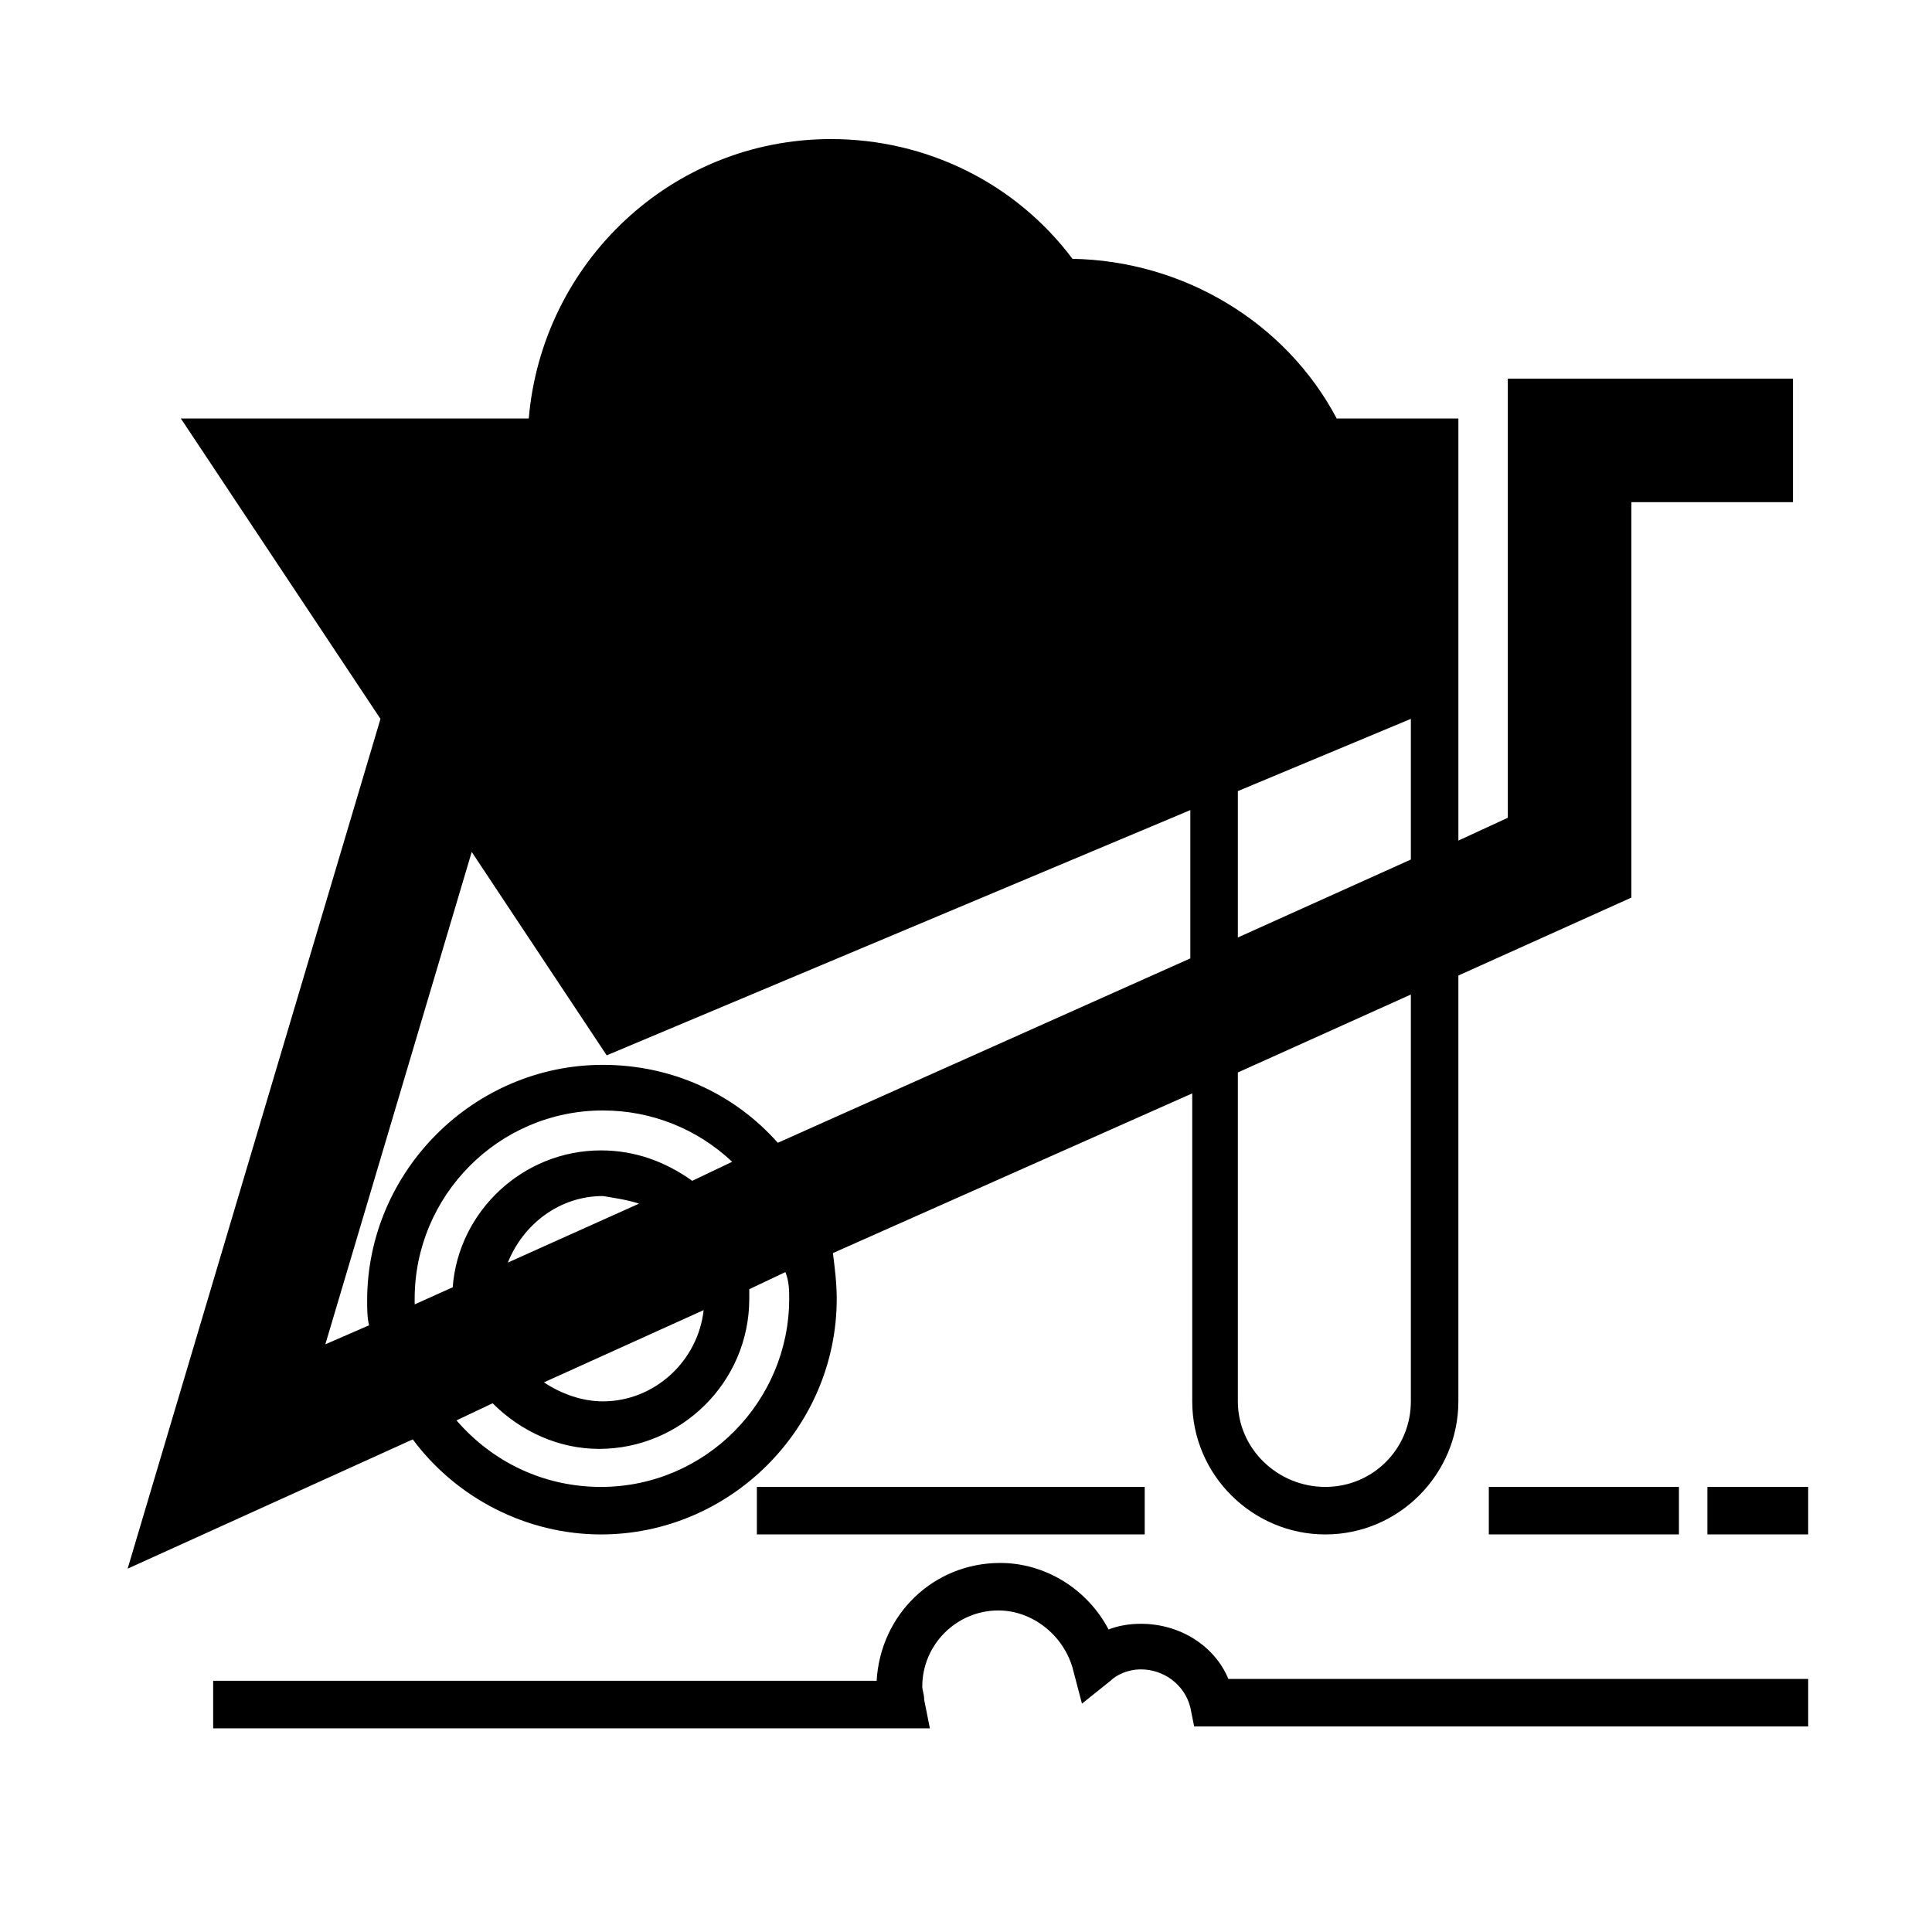
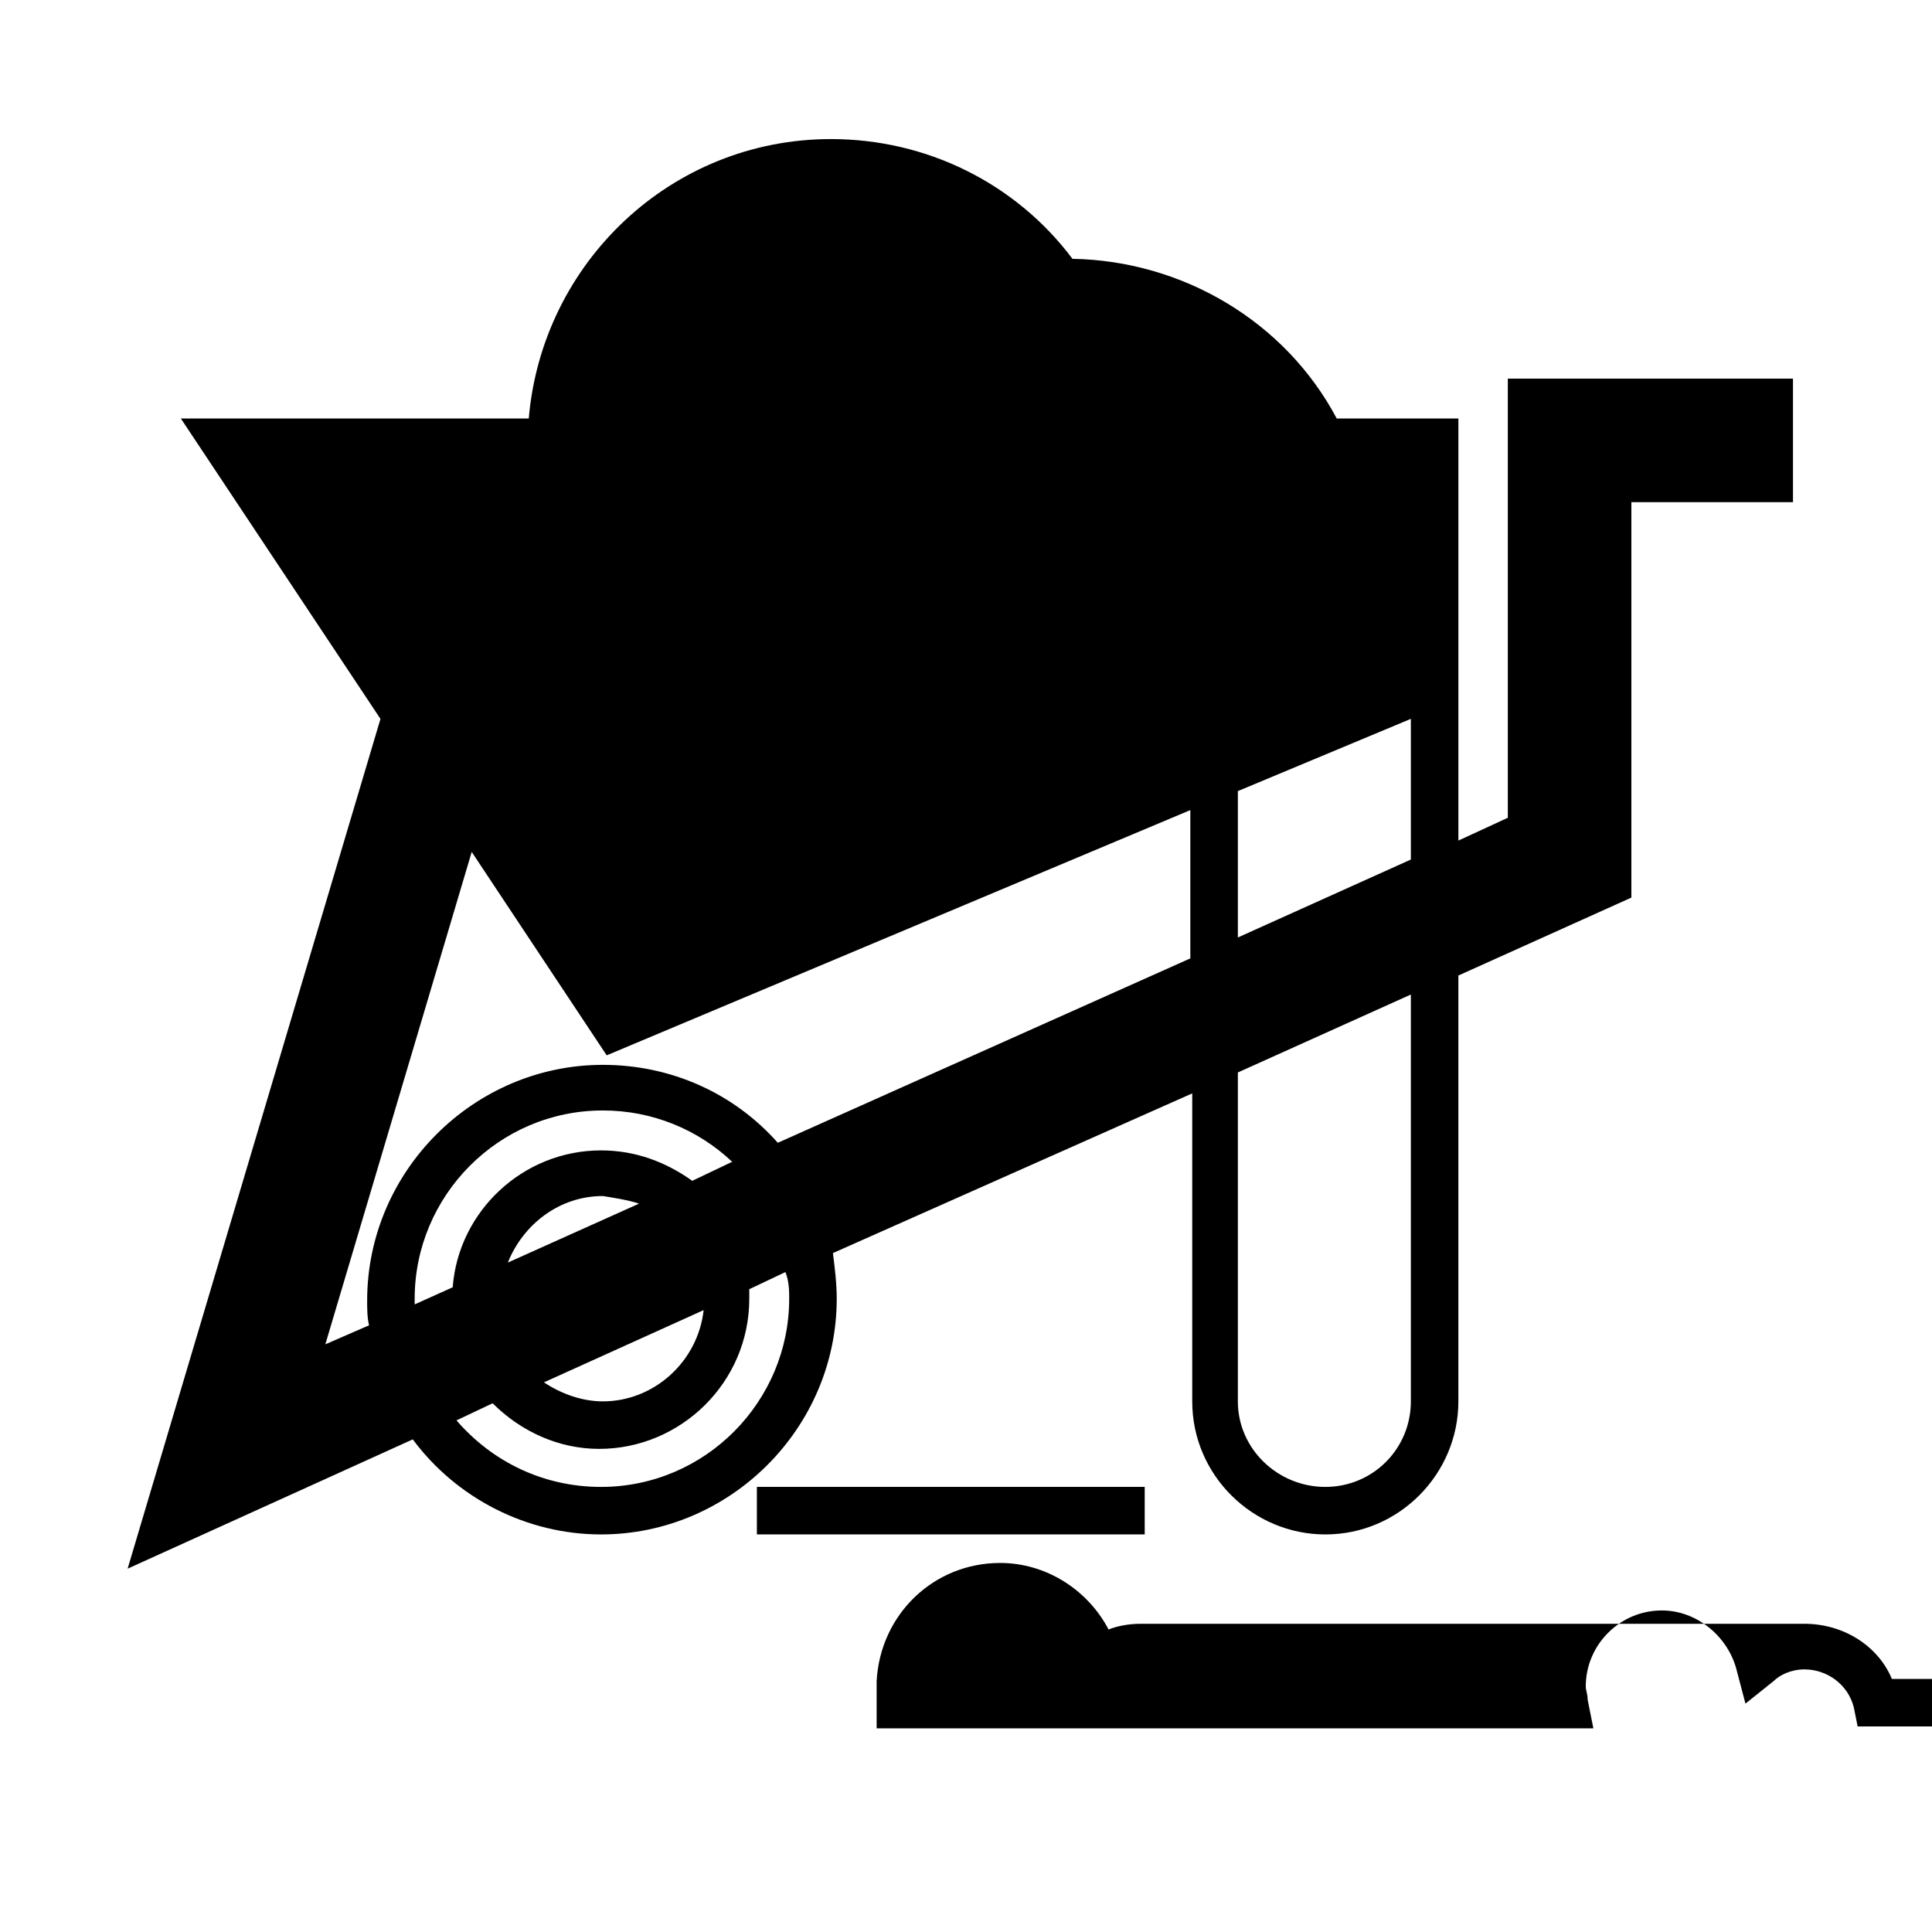
<svg xmlns="http://www.w3.org/2000/svg" fill="#000000" width="800px" height="800px" version="1.1" viewBox="144 144 512 512">
  <g>
    <path d="m253.39 525.45c11.586 15.617 30.23 25.191 49.879 25.191 34.258 0 62.473-28.215 62.473-62.473 0-4.031-0.504-8.062-1.008-12.09l95.219-42.32v81.617c0 19.648 16.121 35.266 35.266 35.266 19.648 0 35.266-16.121 35.266-35.266v-112.85l45.848-20.656v-104.79h42.824v-32.746h-75.57v116.38l-13.098 6.047v-111.85h-32.242c-13.602-25.695-40.809-41.816-70.031-42.32-15.113-20.152-38.793-31.738-63.984-31.738-42.32 0-76.578 32.746-80.105 74.059h-92.195l52.898 79.602-67.008 225.2zm99.754-37.281c0 27.207-22.168 49.879-49.879 49.879-15.113 0-28.719-6.551-38.289-17.633l9.574-4.535c7.559 7.559 17.633 12.09 28.215 12.09 21.664 0 39.801-17.633 39.801-39.801v-2.519l9.574-4.535c1.004 2.523 1.004 5.039 1.004 7.055zm-22.672 3.023c-1.512 13.602-13.098 24.184-26.703 24.184-5.543 0-11.082-2.016-15.617-5.039zm187.42 24.184c0 12.594-10.078 22.672-22.672 22.672s-23.176-10.078-23.176-22.672v-87.16l45.848-20.656v107.82zm0-143.59-45.848 20.656v-38.793l45.848-19.145zm-190.44 85.145c-7.055-5.039-15.113-8.062-24.184-8.062-20.656 0-37.785 16.121-39.297 36.273l-10.078 4.535v-1.512c0-27.207 22.168-49.879 49.879-49.879 13.098 0 25.191 5.039 34.258 13.602zm-14.105 6.047-34.762 15.617c4.031-10.078 13.602-17.633 25.191-17.633 3.019 0.504 6.547 1.008 9.57 2.016zm36.777-16.125c-11.586-13.098-28.215-20.656-46.352-20.656-34.258 0-62.473 28.215-62.473 62.473 0 2.016 0 4.535 0.504 6.551l-11.586 5.039 38.793-130.49 35.77 53.906 154.67-64.992v39.297z" />
    <path d="m344.58 538.04h102.78v12.594h-102.78z" />
-     <path d="m538.55 538.04h50.383v12.594h-50.383z" />
-     <path d="m596.48 538.04h26.703v12.594h-26.703z" />
-     <path d="m446.35 574.32c-3.023 0-6.047 0.504-8.566 1.512-5.543-10.578-16.625-17.633-28.719-17.633-17.633 0-31.738 13.602-32.746 31.234h-175.83v12.594h189.94l-1.512-7.559c0-1.512-0.504-2.519-0.504-3.527 0-11.082 9.07-20.152 20.152-20.152 9.07 0 17.129 6.551 19.648 15.113l2.519 9.574 7.559-6.047c1.512-1.512 4.535-3.023 8.062-3.023 6.047 0 11.586 4.031 13.098 10.078l1.008 5.039h162.73v-12.594h-153.66c-3.531-8.562-12.598-14.609-23.18-14.609z" />
+     <path d="m446.35 574.32c-3.023 0-6.047 0.504-8.566 1.512-5.543-10.578-16.625-17.633-28.719-17.633-17.633 0-31.738 13.602-32.746 31.234v12.594h189.94l-1.512-7.559c0-1.512-0.504-2.519-0.504-3.527 0-11.082 9.07-20.152 20.152-20.152 9.07 0 17.129 6.551 19.648 15.113l2.519 9.574 7.559-6.047c1.512-1.512 4.535-3.023 8.062-3.023 6.047 0 11.586 4.031 13.098 10.078l1.008 5.039h162.73v-12.594h-153.66c-3.531-8.562-12.598-14.609-23.18-14.609z" />
  </g>
</svg>